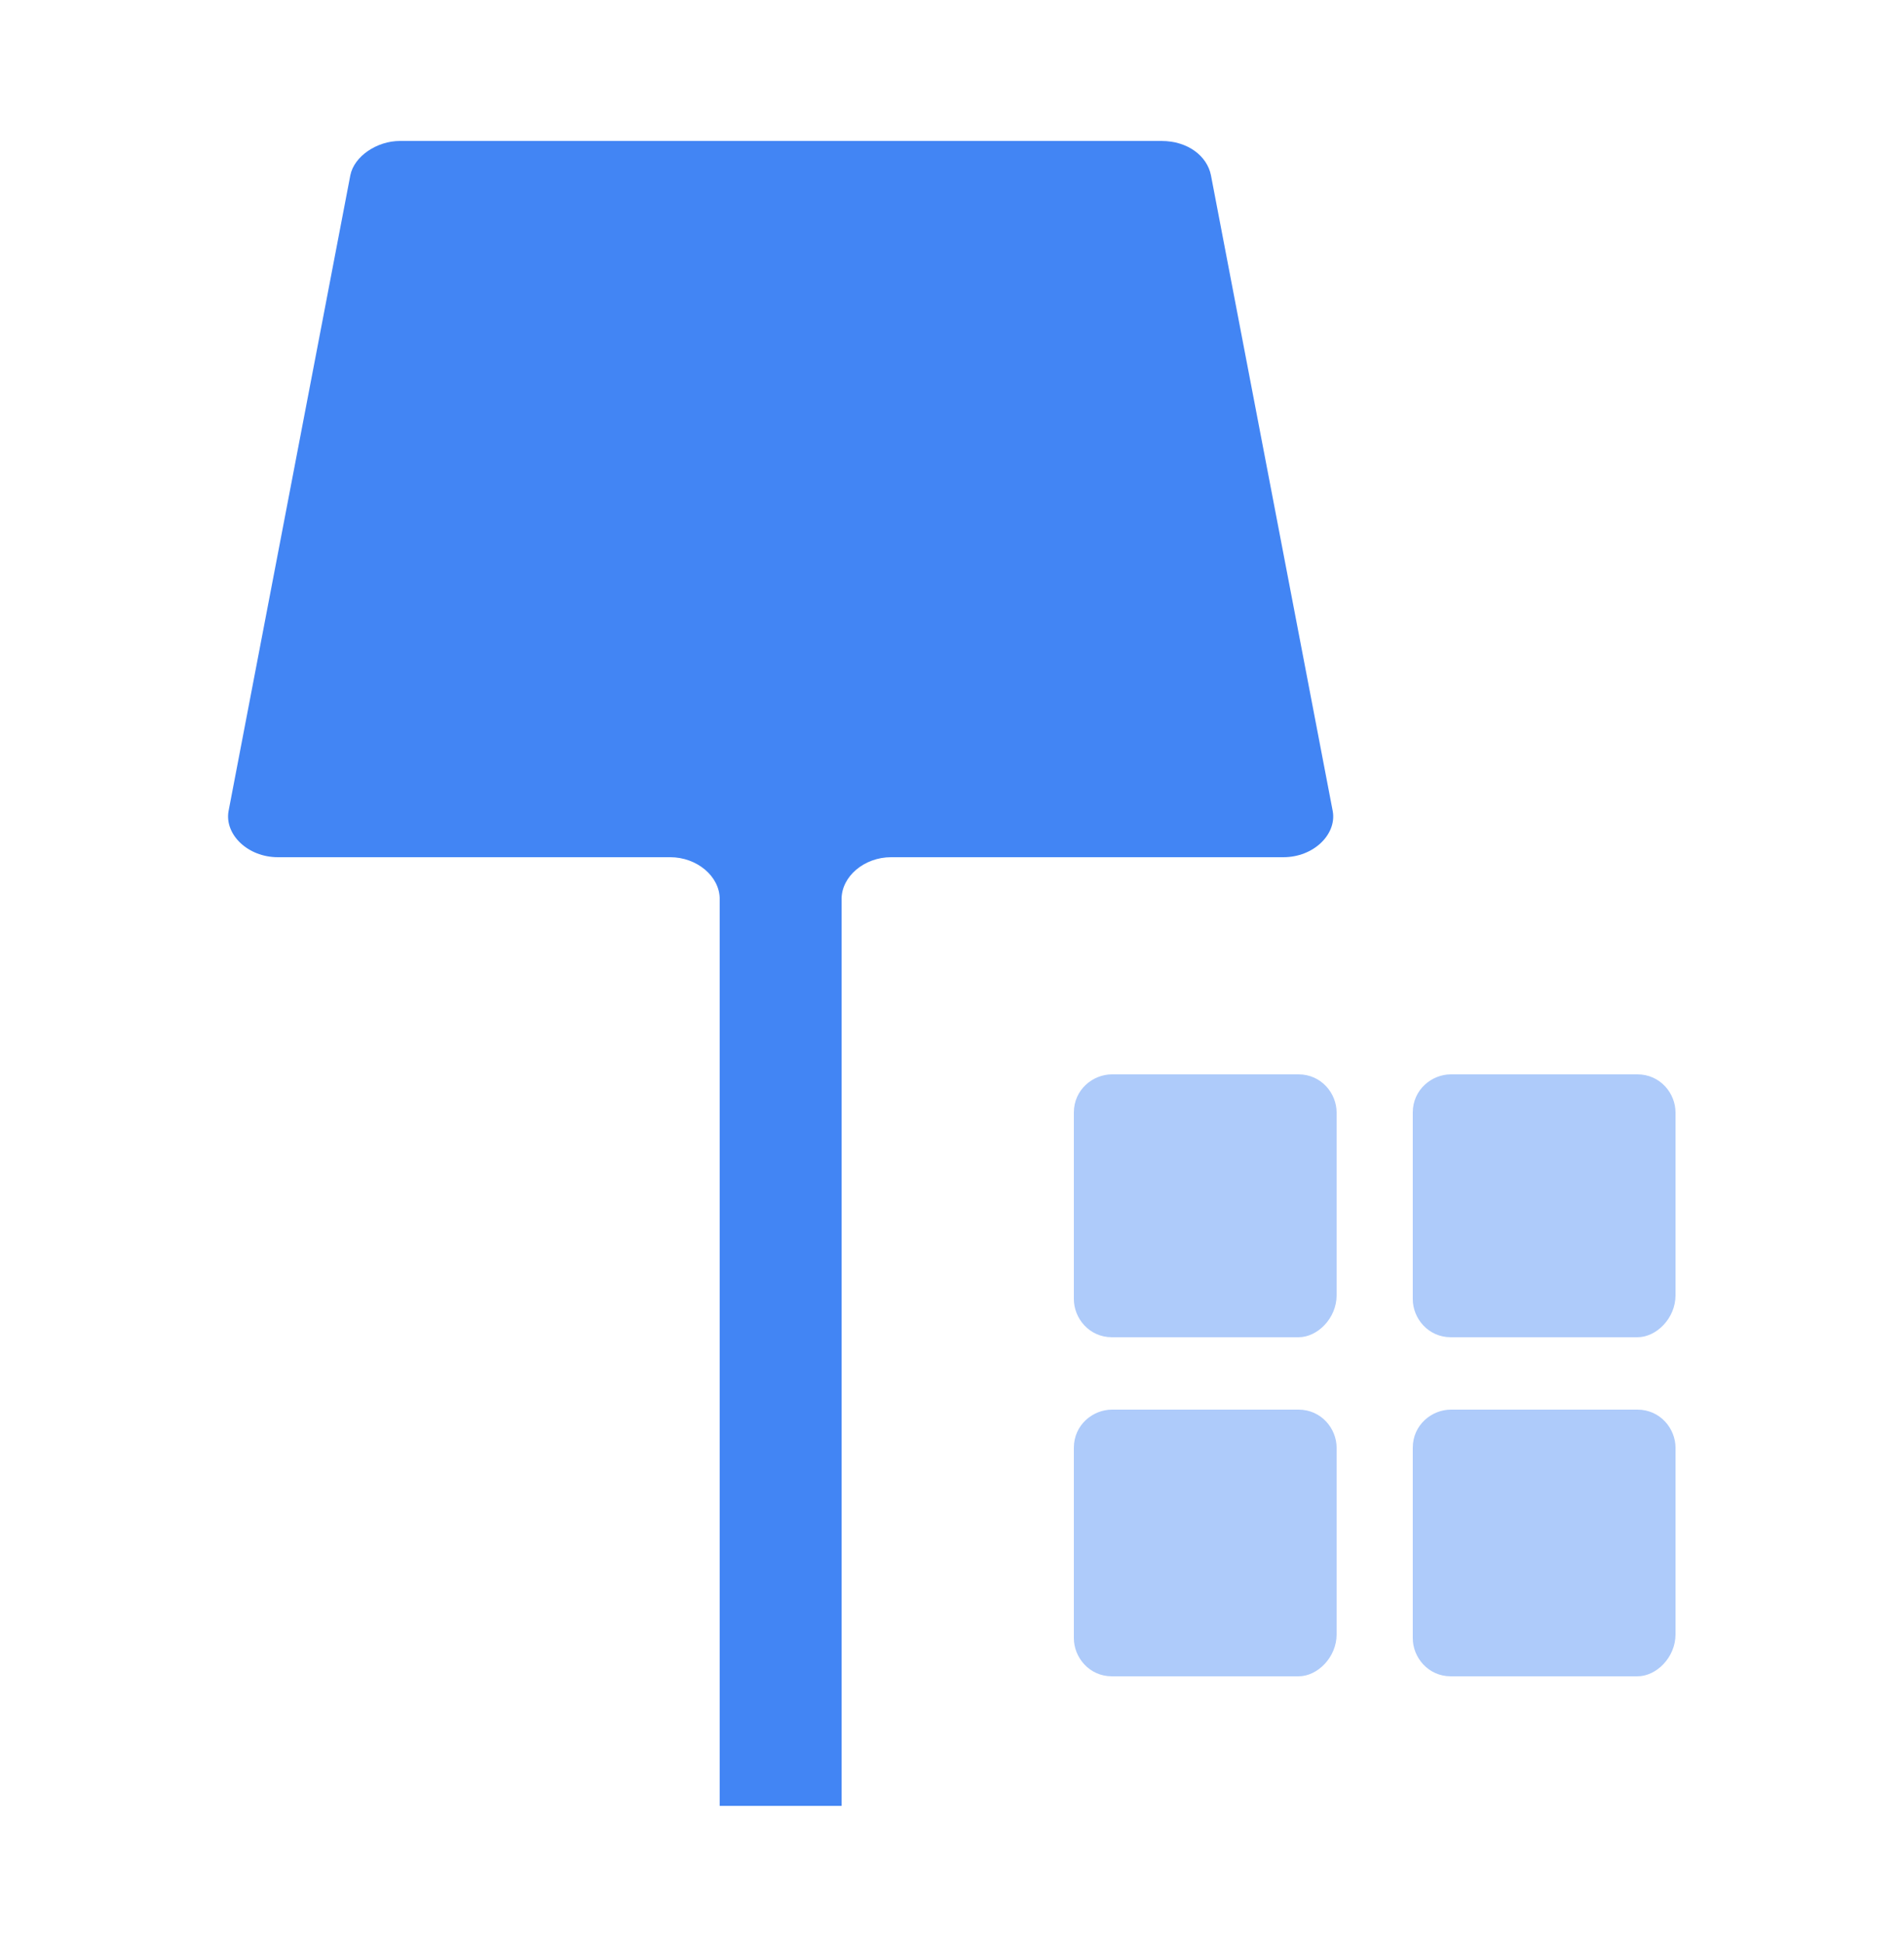
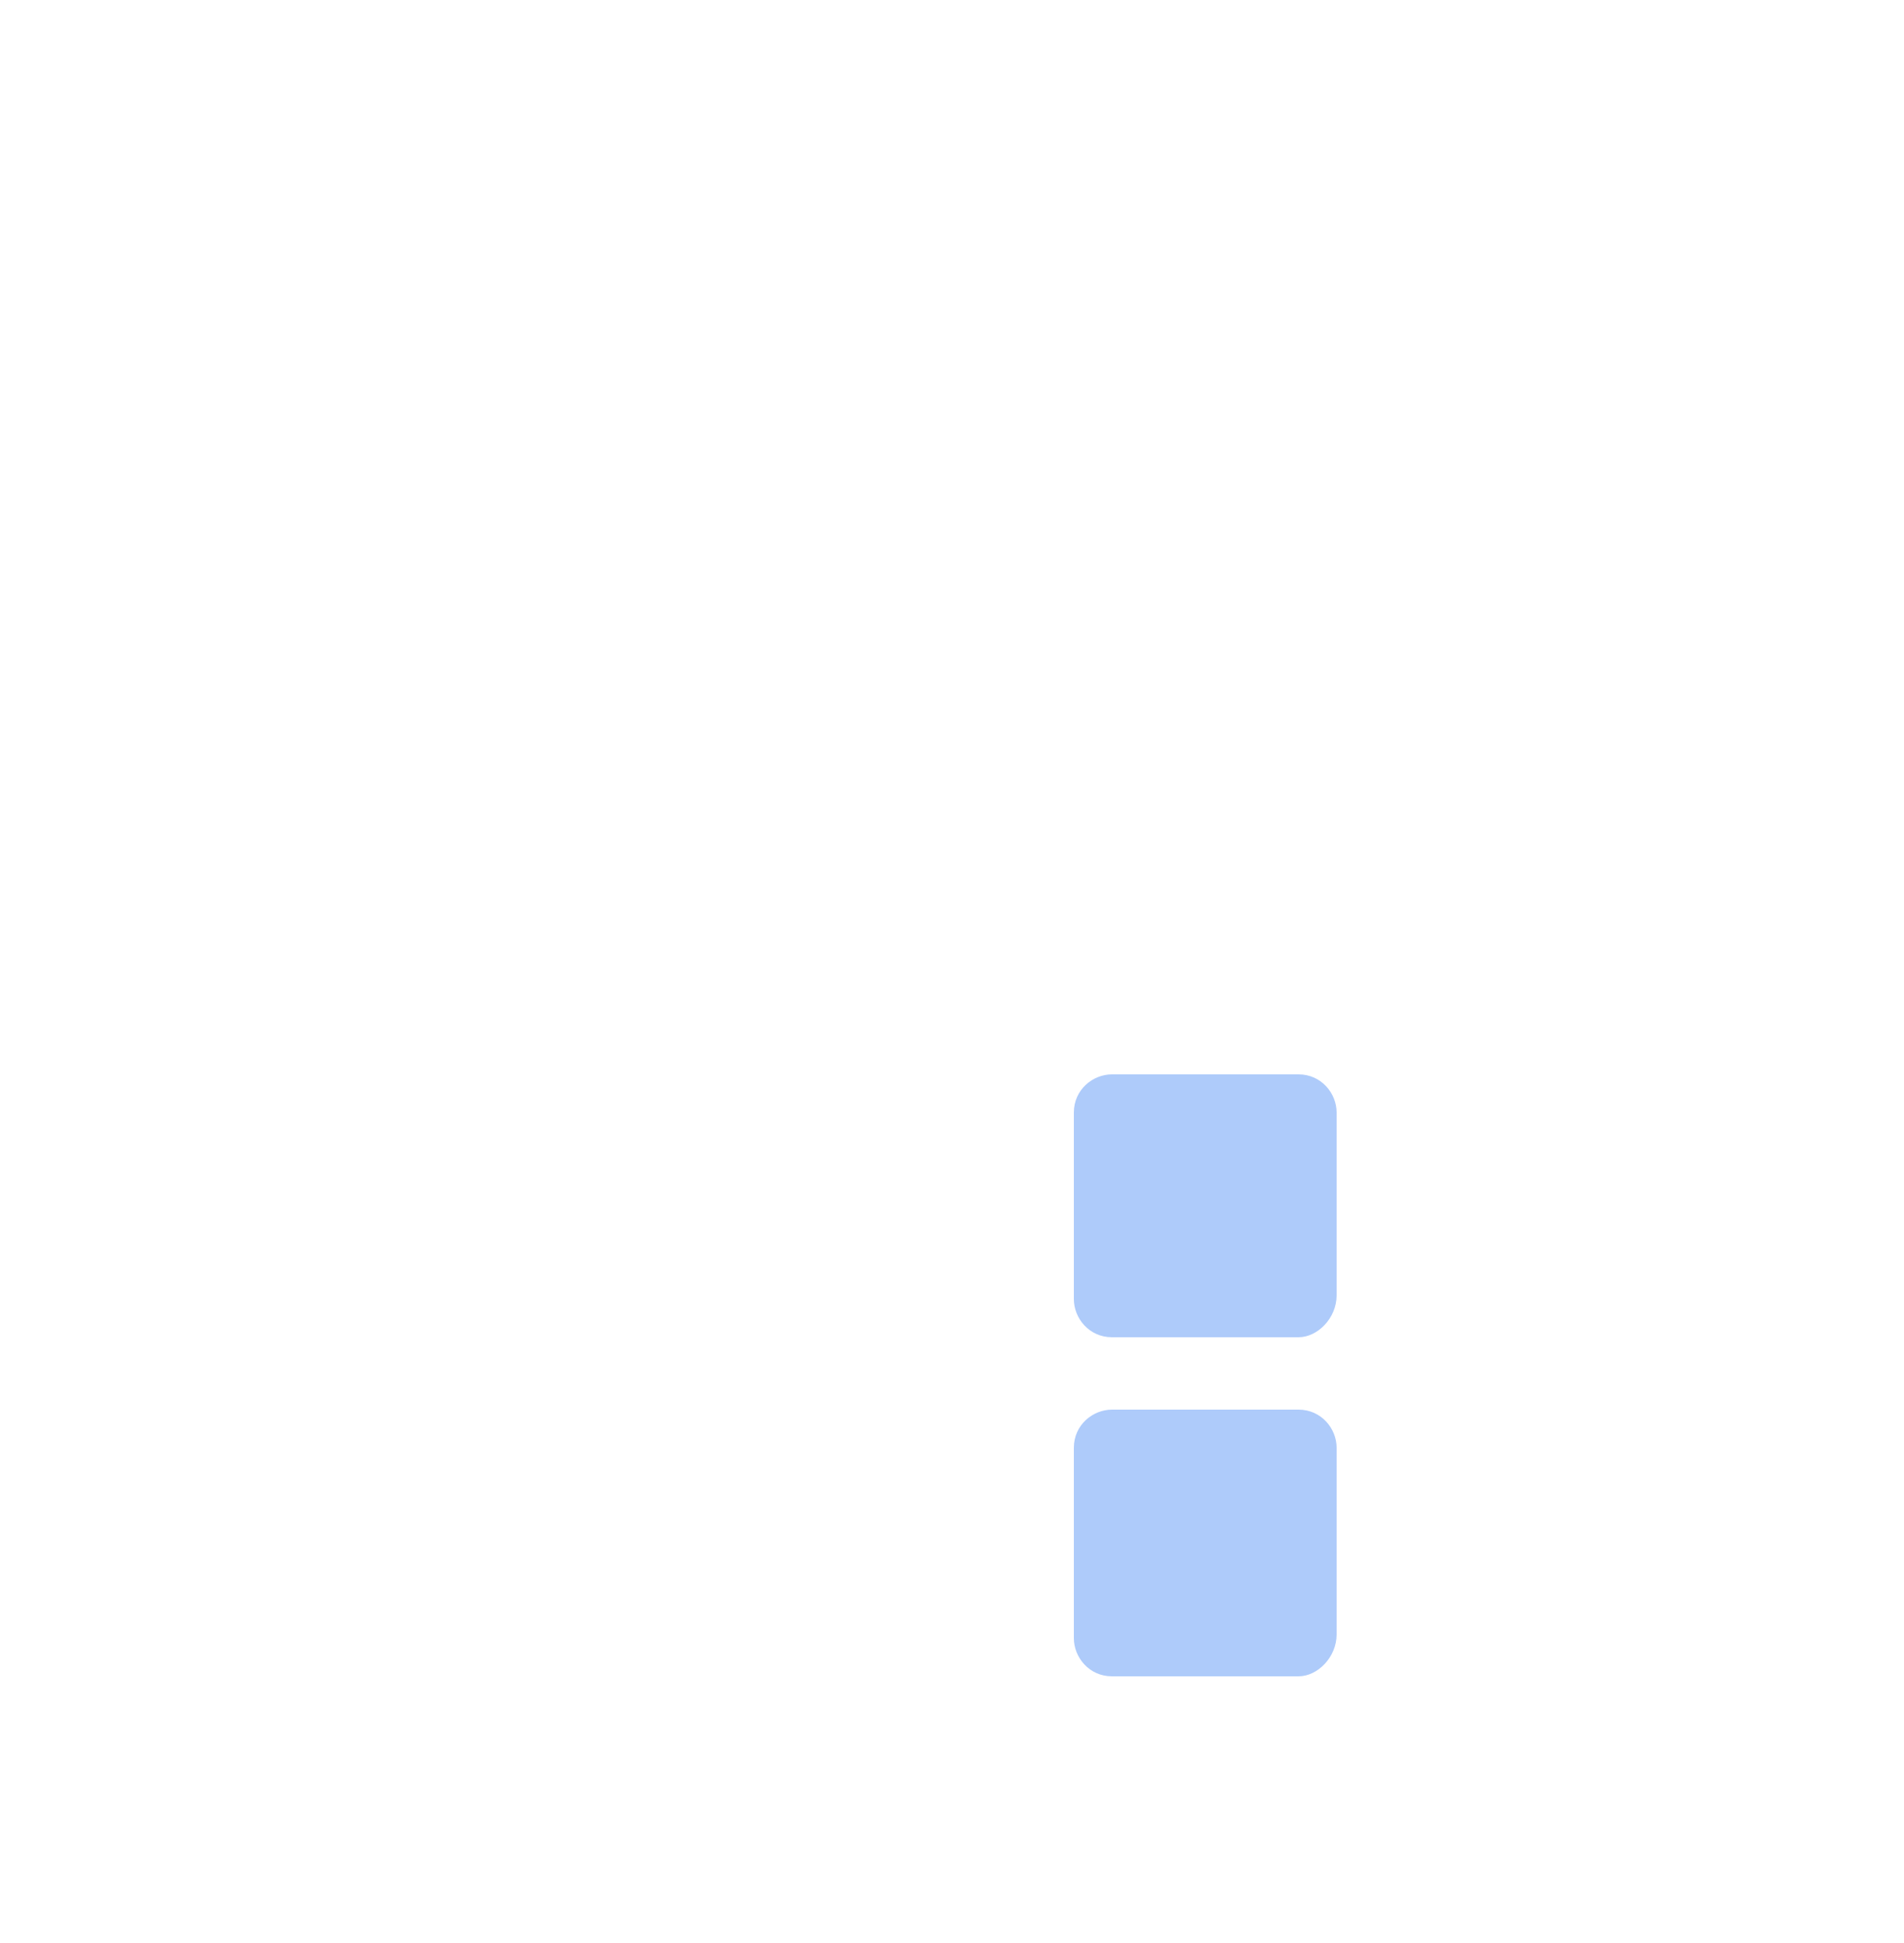
<svg xmlns="http://www.w3.org/2000/svg" version="1.1" id="Layer_1" x="0px" y="0px" viewBox="0 0 50 51" style="enable-background:new 0 0 50 51;" xml:space="preserve">
  <style type="text/css">
	.st0{fill-rule:evenodd;clip-rule:evenodd;fill:#FFFFFF;}
	.st1{fill:#BDC1C6;}
	.st2{fill:none;stroke:#BDC1C6;stroke-width:0.805;stroke-linecap:round;stroke-linejoin:round;}
	.st3{fill:none;stroke:#BDC1C6;stroke-width:0.805;}
	.st4{fill:none;stroke:#BDC1C6;stroke-width:0.792;stroke-linecap:round;stroke-linejoin:round;}
	.st5{fill-rule:evenodd;clip-rule:evenodd;fill:#3183FB;}
	.st6{fill-rule:evenodd;clip-rule:evenodd;fill:#FC2C25;}
	.st7{fill-rule:evenodd;clip-rule:evenodd;fill:#FFB900;}
	.st8{fill-rule:evenodd;clip-rule:evenodd;fill:#00AB47;}
	.st9{fill:#3B4043;}
	.st10{fill:#3183FB;}
	.st11{fill:none;stroke:#3B4043;stroke-linecap:round;stroke-linejoin:round;stroke-miterlimit:10;}
	.st12{fill:#7F858B;}
	.st13{clip-path:url(#SVGID_2_);}
	.st14{fill:#68CB8F;}
	.st15{fill:none;stroke:#3C4043;stroke-width:0.741;}
	.st16{fill:#4285F4;}
	.st17{fill:none;stroke:#3C4043;stroke-width:0.759;stroke-linecap:round;stroke-linejoin:round;}
	.st18{fill:#FFFFFF;stroke:#3C4043;stroke-width:0.759;}
	.st19{fill:none;stroke:#3C4043;stroke-width:0.759;}
	.st20{fill:#FFB900;}
	.st21{fill:#FFFFFF;}
	.st22{clip-path:url(#SVGID_4_);}
	.st23{fill:#FFC4AD;}
	.st24{fill:#EFA087;}
	.st25{fill:#FEEFC3;}
	.st26{fill:#F8BB16;}
	.st27{clip-path:url(#SVGID_6_);}
	.st28{fill:#A8CAFD;}
	.st29{clip-path:url(#SVGID_8_);}
	.st30{clip-path:url(#SVGID_10_);}
	.st31{fill-rule:evenodd;clip-rule:evenodd;fill:#33A852;}
	.st32{fill:#AECBFA;}
	.st33{fill-rule:evenodd;clip-rule:evenodd;fill:#301505;}
	.st34{fill-rule:evenodd;clip-rule:evenodd;fill:#6E391A;}
	.st35{fill-rule:evenodd;clip-rule:evenodd;fill:#EDB965;}
</style>
-   <rect x="-2.5" y="-2" class="st0" width="55" height="55" />
  <g>
    <g>
-       <path class="st16" d="M22.1,47.4V23.6c0-0.6,0.6-1.1,1.3-1.1h10.3c0.8,0,1.4-0.6,1.3-1.2L31.8,4.6c-0.1-0.5-0.6-0.9-1.3-0.9h-20    c-0.6,0-1.2,0.4-1.3,0.9L6,21.3c-0.1,0.6,0.5,1.2,1.3,1.2h10.3c0.7,0,1.3,0.5,1.3,1.1v23.8L22.1,47.4z" />
-     </g>
+       </g>
    <g>
      <path class="st32" d="M34.1,35.1h-4.9c-0.6,0-1-0.5-1-1v-4.9c0-0.6,0.5-1,1-1h4.9c0.6,0,1,0.5,1,1V34    C35.1,34.6,34.6,35.1,34.1,35.1z" />
-       <path class="st32" d="M43,35.1h-4.9c-0.6,0-1-0.5-1-1v-4.9c0-0.6,0.5-1,1-1H43c0.6,0,1,0.5,1,1V34C44,34.6,43.5,35.1,43,35.1z" />
      <path class="st32" d="M34.1,44h-4.9c-0.6,0-1-0.5-1-1V38c0-0.6,0.5-1,1-1h4.9c0.6,0,1,0.5,1,1v4.9C35.1,43.5,34.6,44,34.1,44z" />
-       <path class="st32" d="M43,44h-4.9c-0.6,0-1-0.5-1-1V38c0-0.6,0.5-1,1-1H43c0.6,0,1,0.5,1,1v4.9C44,43.5,43.5,44,43,44z" />
    </g>
  </g>
</svg>